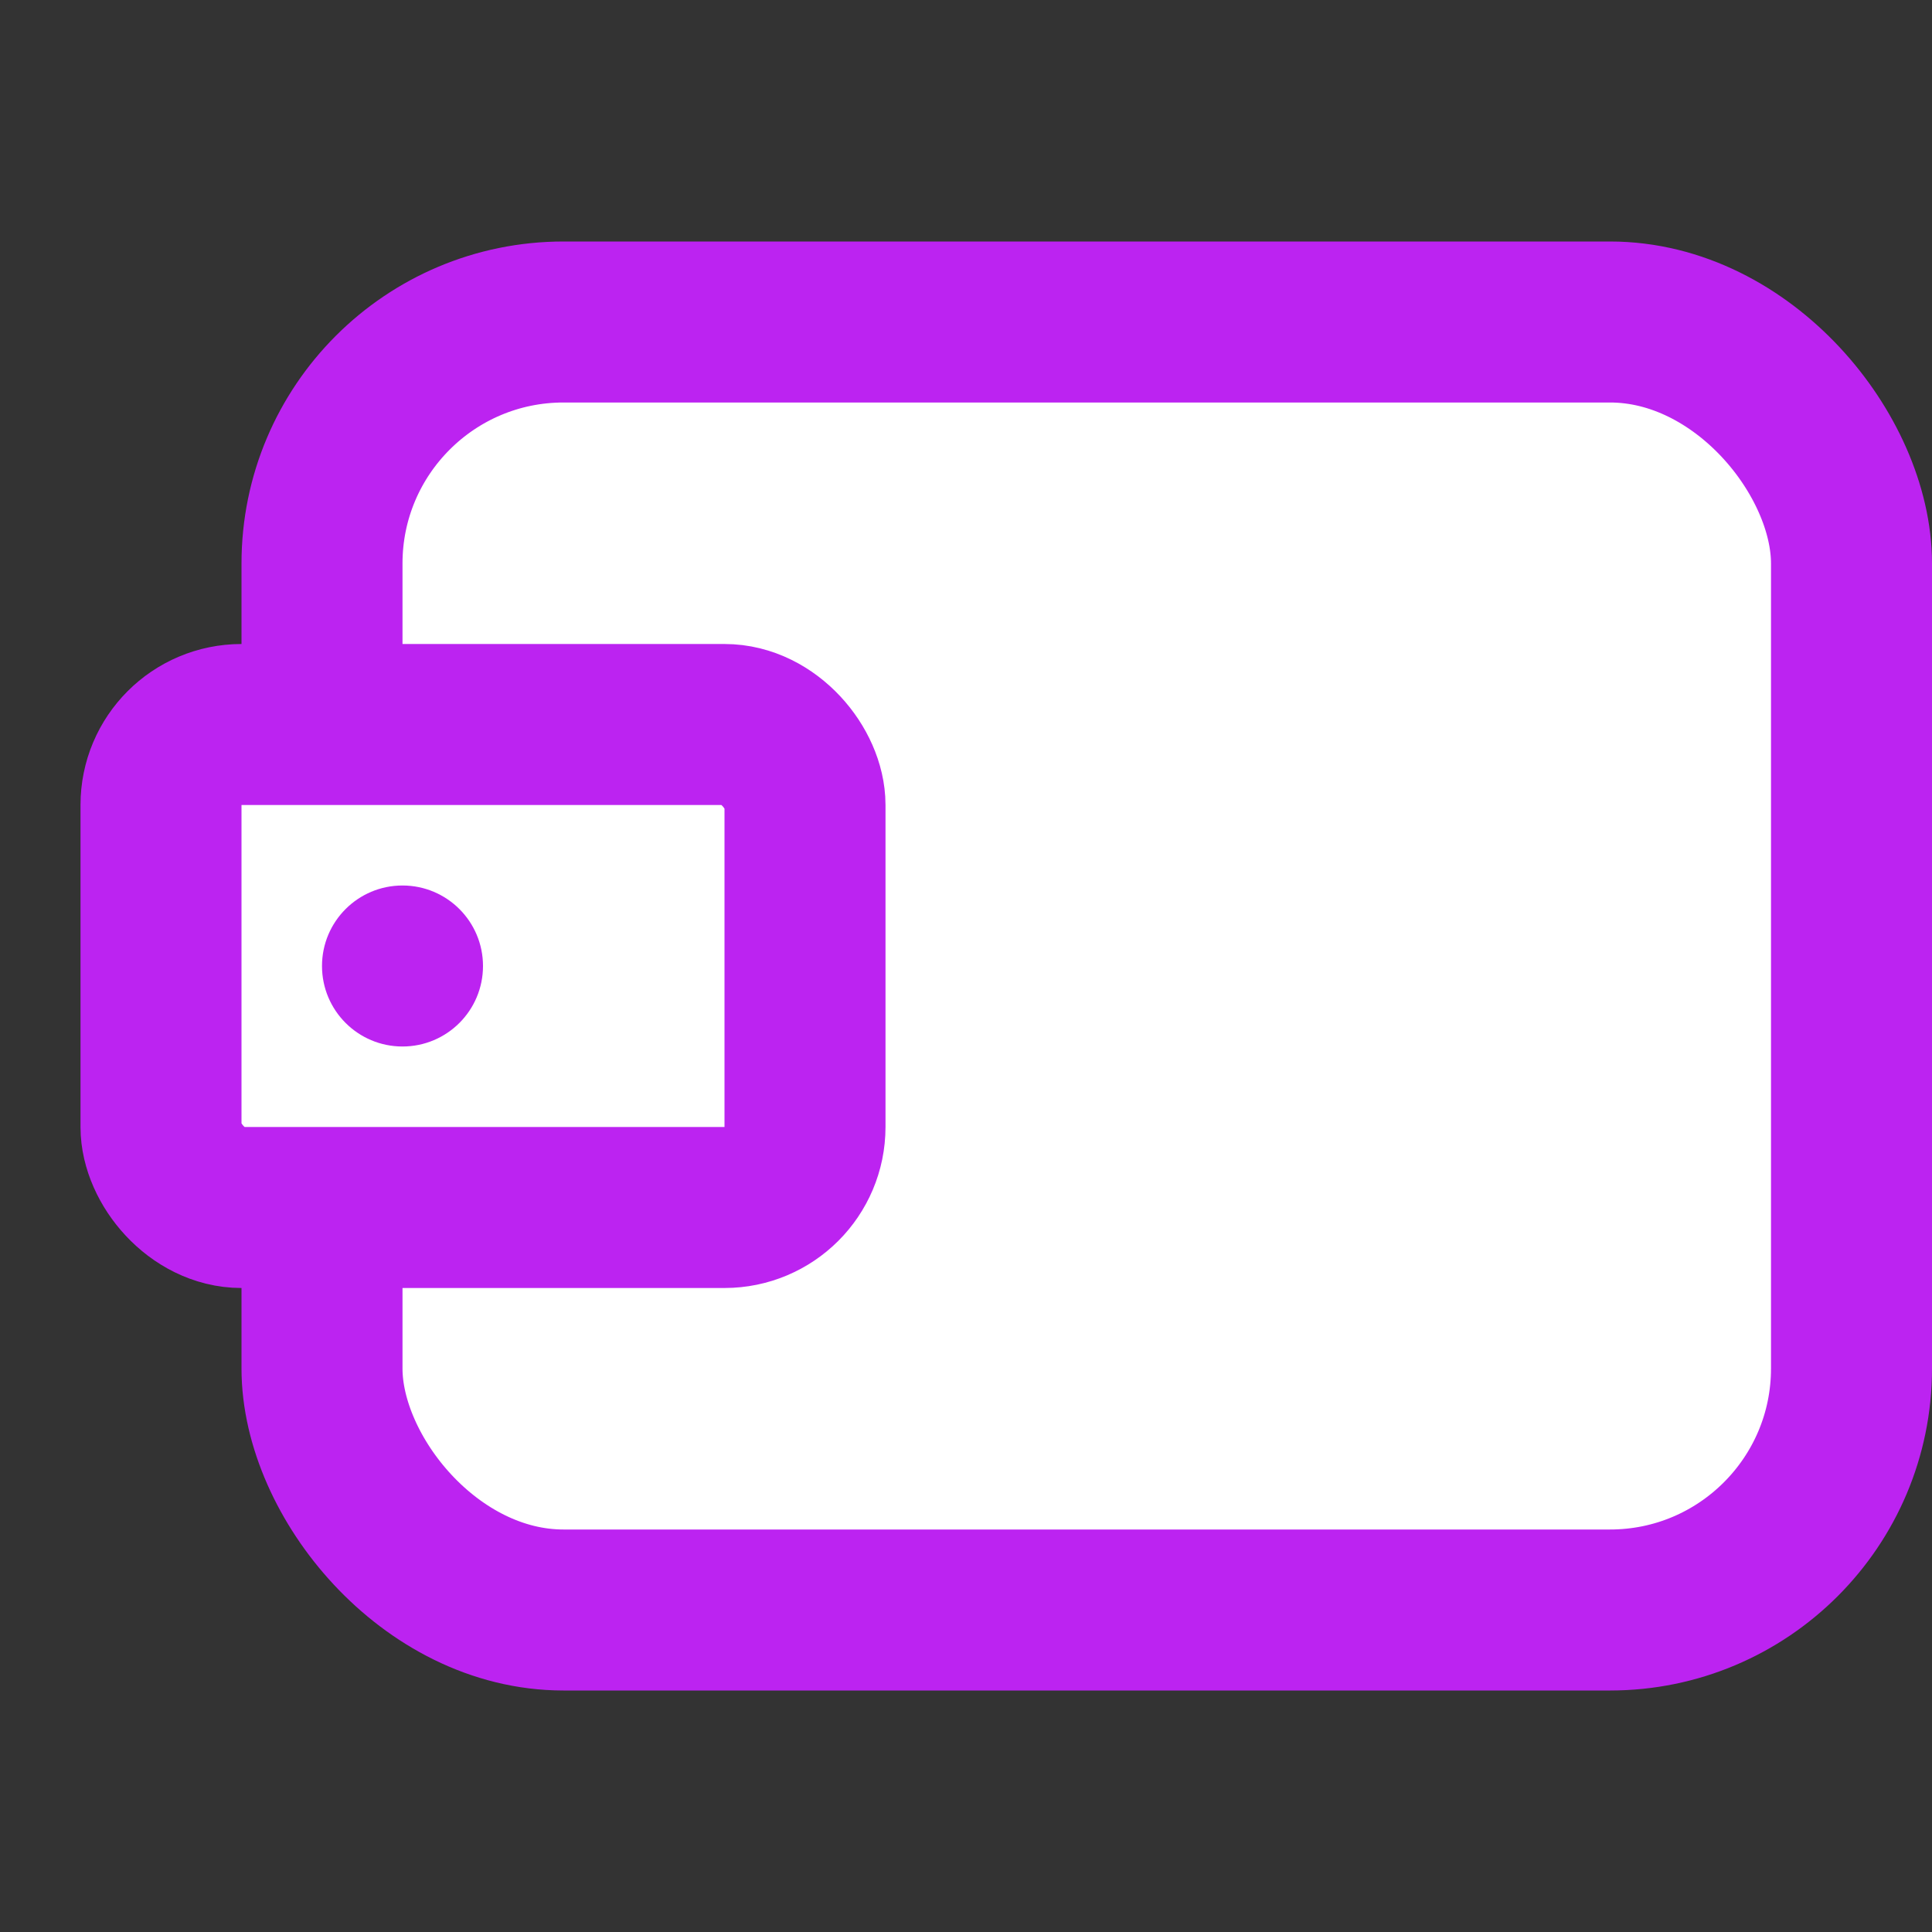
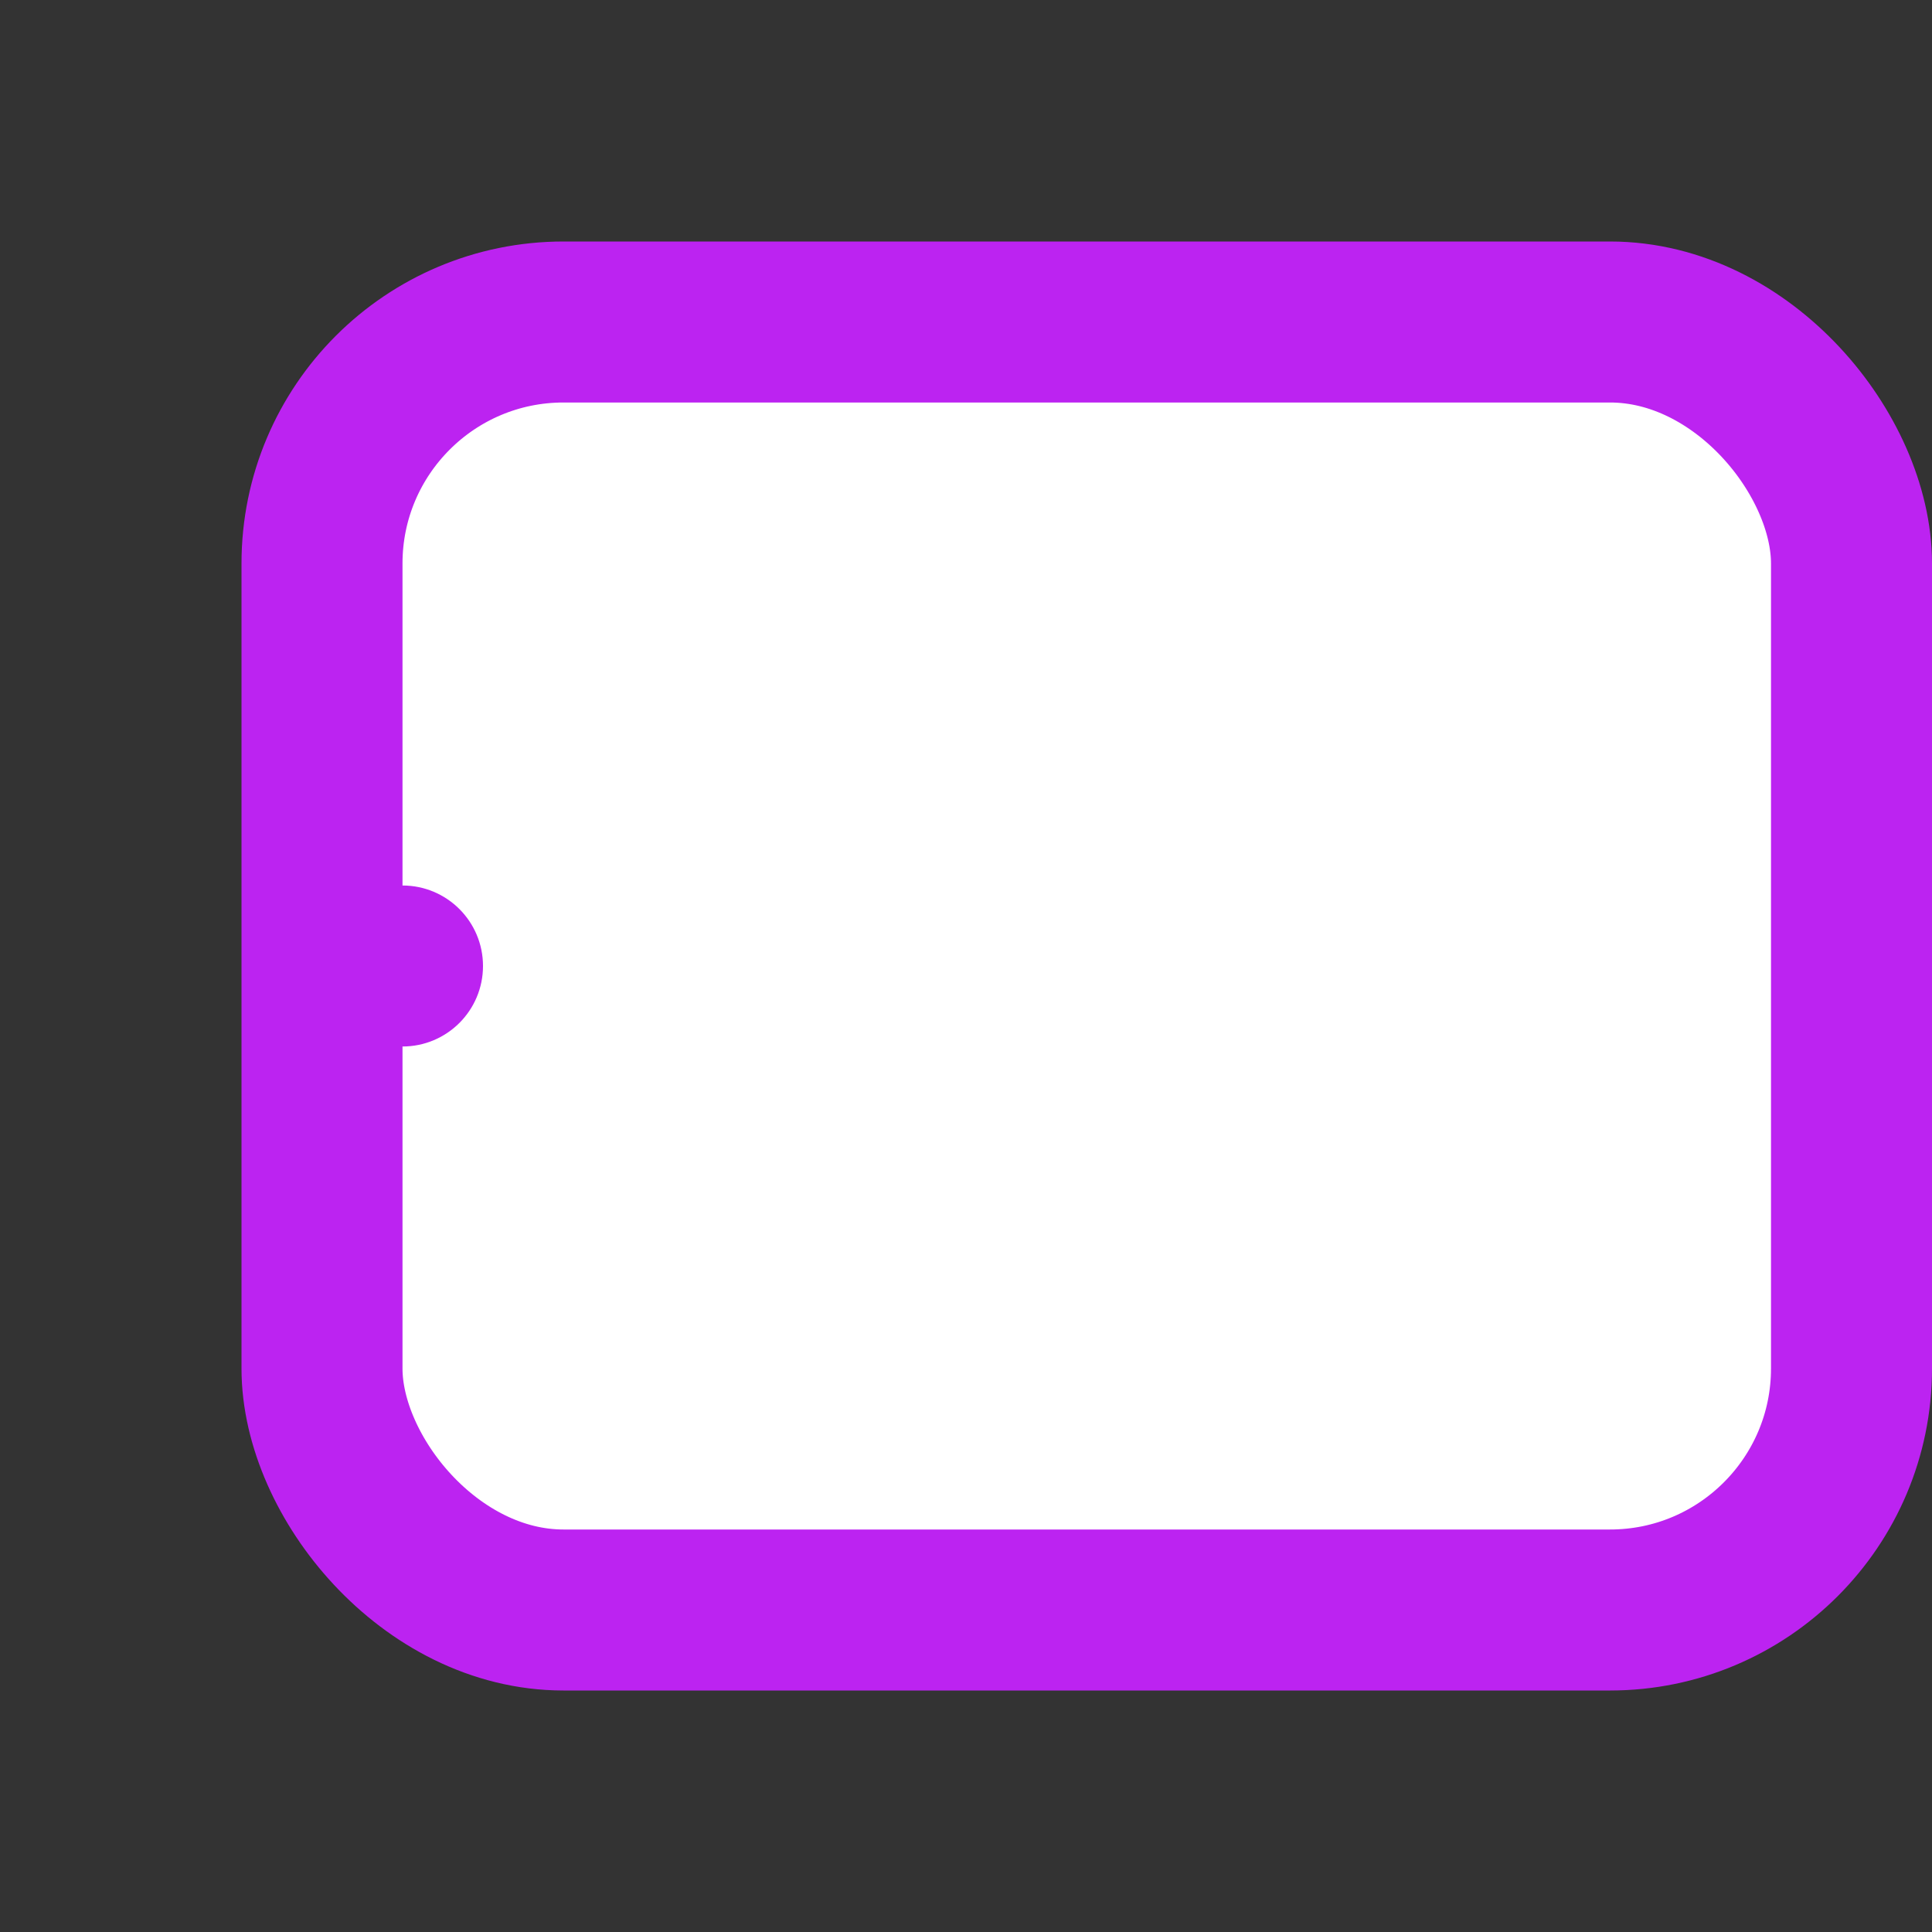
<svg xmlns="http://www.w3.org/2000/svg" width="24" height="24" viewBox="0 0 24 24" fill="none">
  <rect x="0" y="0" width="24" height="24" fill="#333333" stroke="none" />
  <rect x="4" y="4" width="19" height="16" rx="3" fill="white" stroke="#BC23F1" stroke-width="2" />
-   <rect x="2" y="9" width="8" height="6" rx="1" fill="white" stroke="#BC23F1" stroke-width="2" />
  <circle cx="5" cy="12" r="1" fill="#BC23F1" />
</svg>